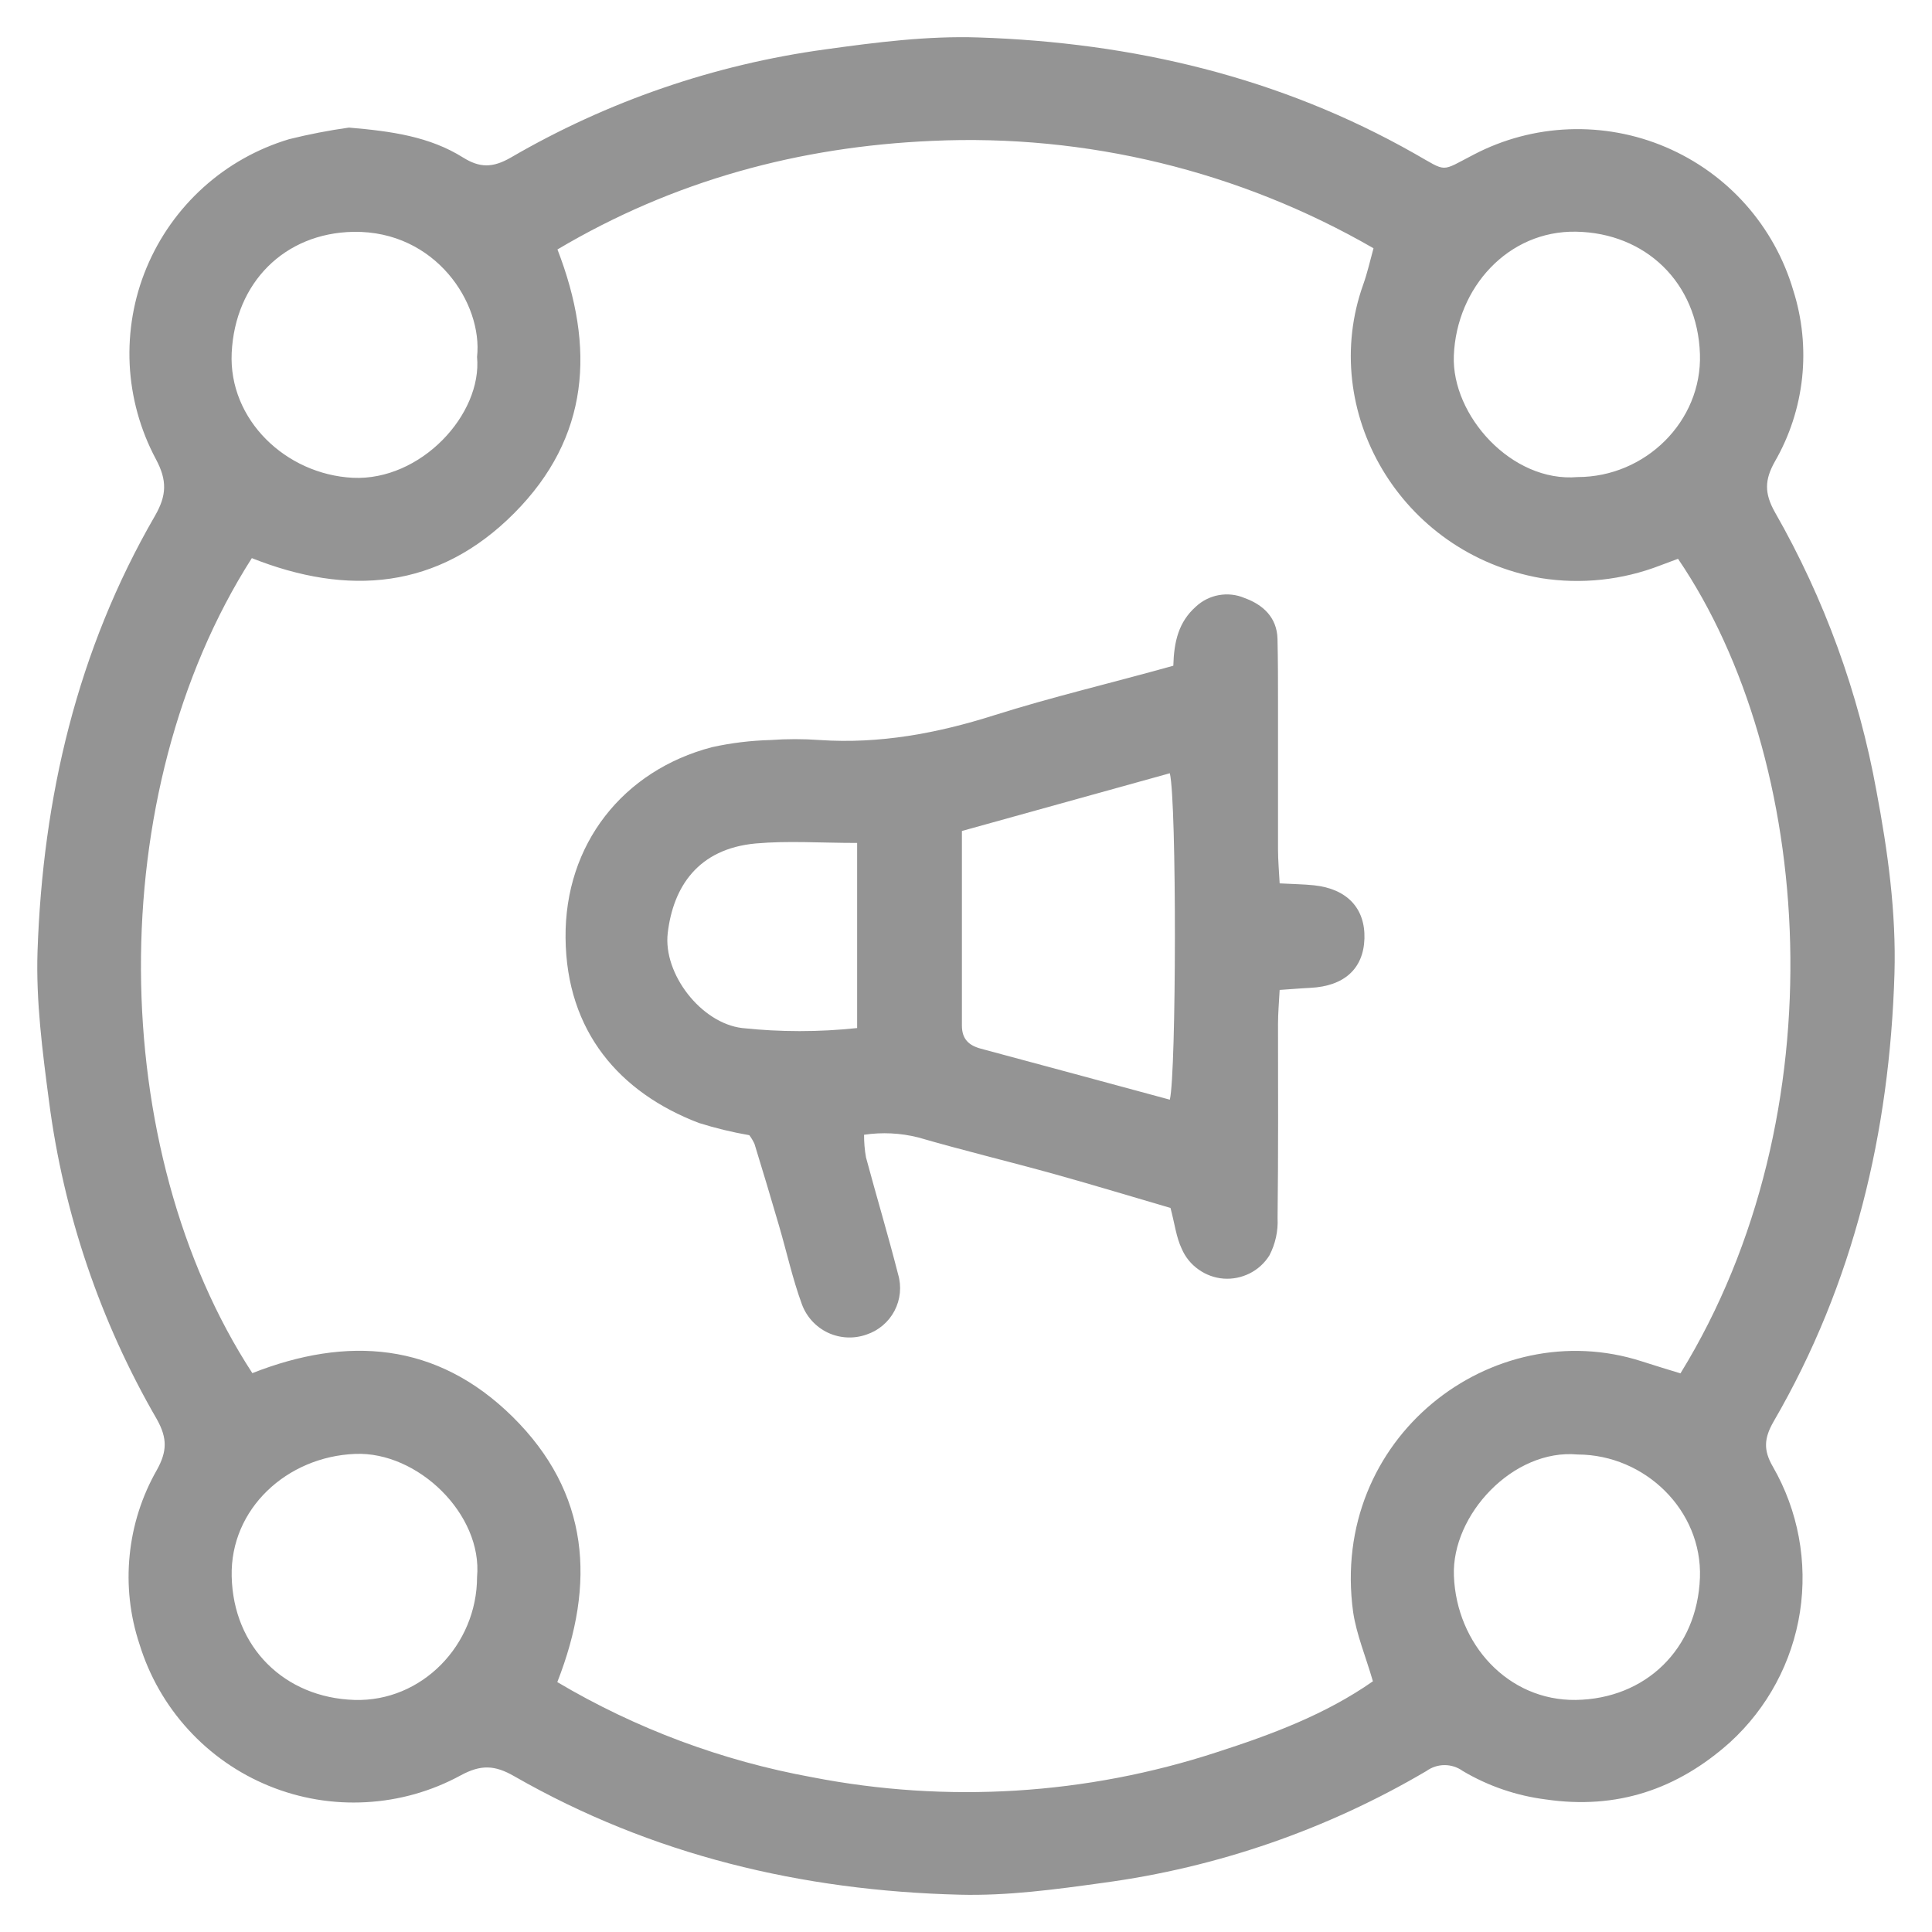
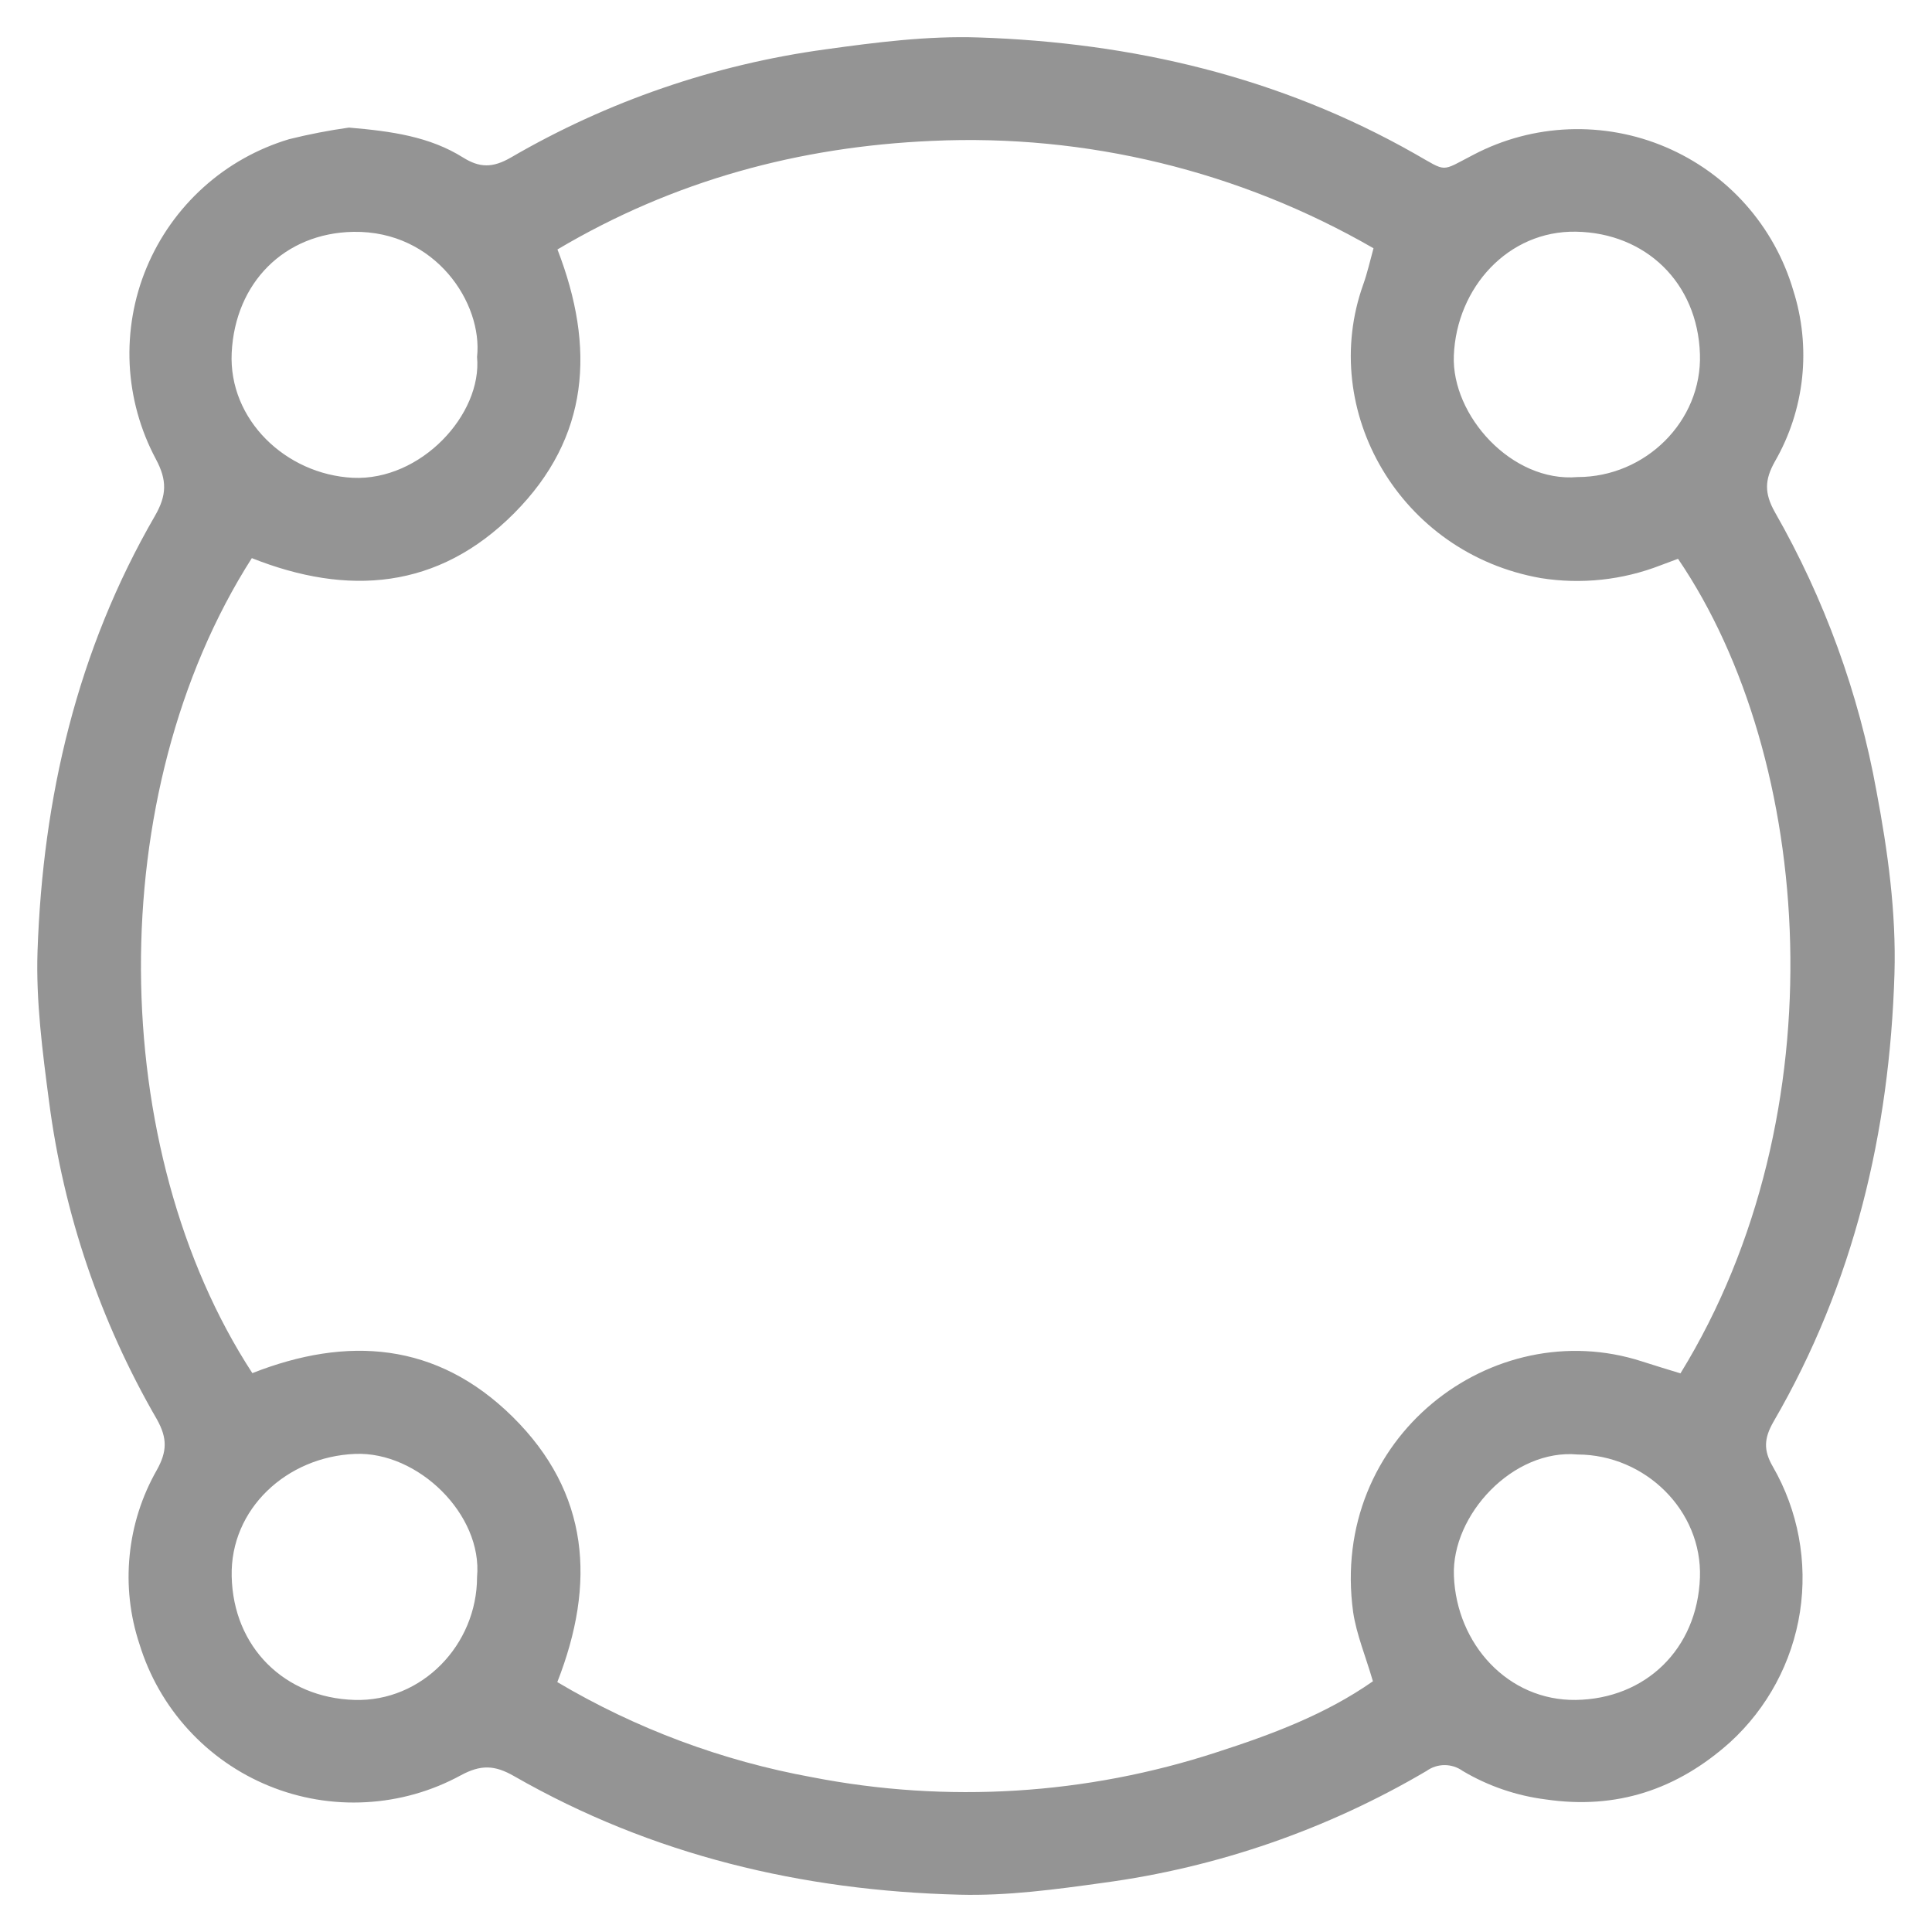
<svg xmlns="http://www.w3.org/2000/svg" width="26" height="26" viewBox="0 0 26 26" fill="none">
  <path d="M4.696 1.717C5.272 1.766 5.782 1.838 6.232 2.12C6.455 2.259 6.629 2.262 6.875 2.12C8.176 1.363 9.613 0.869 11.104 0.665C11.787 0.57 12.482 0.481 13.168 0.504C15.24 0.572 17.218 1.035 19.037 2.067C19.485 2.32 19.377 2.316 19.834 2.08C20.23 1.873 20.667 1.757 21.113 1.74C21.56 1.723 22.004 1.804 22.415 1.979C22.826 2.154 23.194 2.417 23.491 2.751C23.788 3.085 24.007 3.48 24.133 3.908C24.254 4.288 24.294 4.689 24.252 5.085C24.209 5.482 24.085 5.865 23.886 6.21C23.748 6.456 23.741 6.635 23.886 6.893C24.552 8.058 25.014 9.328 25.253 10.648C25.406 11.46 25.519 12.28 25.495 13.103C25.43 15.236 24.95 17.269 23.868 19.131C23.74 19.354 23.729 19.515 23.858 19.737C24.199 20.329 24.327 21.019 24.223 21.694C24.118 22.369 23.786 22.987 23.281 23.448C22.573 24.081 21.758 24.356 20.802 24.216C20.407 24.166 20.027 24.036 19.685 23.833C19.614 23.782 19.528 23.754 19.441 23.754C19.353 23.754 19.268 23.782 19.197 23.833C17.861 24.62 16.382 25.132 14.846 25.338C14.207 25.427 13.556 25.515 12.914 25.498C10.795 25.445 8.775 24.966 6.921 23.904C6.656 23.751 6.47 23.746 6.2 23.892C5.807 24.106 5.372 24.229 4.926 24.253C4.479 24.278 4.033 24.203 3.62 24.034C3.206 23.865 2.835 23.606 2.534 23.276C2.232 22.946 2.008 22.553 1.877 22.126C1.749 21.741 1.704 21.333 1.745 20.929C1.785 20.525 1.91 20.134 2.111 19.782C2.248 19.535 2.255 19.357 2.111 19.1C1.349 17.785 0.856 16.331 0.66 14.823C0.572 14.154 0.483 13.474 0.505 12.803C0.576 10.732 1.037 8.752 2.086 6.941C2.245 6.665 2.25 6.463 2.098 6.179C1.888 5.786 1.767 5.35 1.745 4.904C1.724 4.458 1.801 4.013 1.973 3.601C2.145 3.189 2.406 2.82 2.738 2.521C3.069 2.222 3.464 2.001 3.891 1.873C4.157 1.807 4.425 1.755 4.696 1.717ZM7.5 22.637C8.558 23.264 9.719 23.697 10.929 23.917C12.744 24.271 14.62 24.155 16.377 23.58C17.112 23.343 17.839 23.072 18.476 22.626C18.378 22.288 18.255 21.997 18.21 21.695C17.888 19.348 20.083 17.67 22.096 18.321C22.273 18.378 22.45 18.432 22.615 18.482C24.766 14.986 24.411 10.207 22.582 7.52L22.344 7.609C21.833 7.807 21.279 7.866 20.737 7.78C18.839 7.447 17.737 5.524 18.347 3.825C18.4 3.676 18.435 3.521 18.484 3.341C16.681 2.301 14.619 1.8 12.541 1.896C10.759 1.974 9.07 2.427 7.502 3.357C8.014 4.68 7.934 5.886 6.921 6.905C5.896 7.937 4.678 8.023 3.389 7.511C1.364 10.683 1.433 15.469 3.396 18.479C4.67 17.978 5.875 18.057 6.898 19.066C7.935 20.09 8.021 21.308 7.5 22.637ZM6.42 4.803C6.499 4.084 5.863 3.103 4.757 3.12C3.827 3.136 3.164 3.805 3.118 4.748C3.075 5.648 3.846 6.384 4.748 6.43C5.662 6.473 6.491 5.578 6.42 4.803ZM21.231 6.42C22.142 6.42 22.907 5.67 22.877 4.764C22.845 3.802 22.145 3.134 21.209 3.118C20.298 3.102 19.602 3.868 19.565 4.786C19.533 5.589 20.343 6.497 21.231 6.42ZM6.42 21.223C6.497 20.38 5.623 19.531 4.779 19.566C3.861 19.603 3.096 20.305 3.118 21.215C3.139 22.165 3.826 22.848 4.771 22.877C5.677 22.904 6.419 22.137 6.42 21.223ZM21.232 19.574C20.364 19.494 19.534 20.385 19.566 21.207C19.601 22.126 20.295 22.889 21.207 22.877C22.143 22.863 22.841 22.195 22.877 21.232C22.91 20.329 22.141 19.577 21.232 19.574Z" fill="#949494" />
-   <path d="M15.79 8.959C15.799 8.632 15.862 8.371 16.091 8.166C16.177 8.085 16.285 8.03 16.402 8.009C16.519 7.988 16.64 8.001 16.749 8.048C16.993 8.136 17.185 8.306 17.192 8.598C17.199 8.891 17.199 9.188 17.199 9.484C17.199 10.133 17.199 10.783 17.199 11.432C17.199 11.575 17.212 11.718 17.221 11.888C17.398 11.898 17.542 11.899 17.684 11.914C18.127 11.961 18.374 12.223 18.362 12.631C18.349 13.039 18.088 13.271 17.635 13.294C17.506 13.3 17.378 13.312 17.221 13.322C17.212 13.492 17.199 13.636 17.199 13.779C17.199 14.65 17.204 15.521 17.193 16.392C17.202 16.566 17.164 16.739 17.084 16.893C17.02 16.997 16.928 17.081 16.819 17.136C16.71 17.191 16.588 17.216 16.467 17.207C16.345 17.198 16.228 17.155 16.129 17.084C16.029 17.014 15.951 16.917 15.903 16.805C15.829 16.65 15.809 16.47 15.752 16.256C15.254 16.111 14.723 15.949 14.188 15.8C13.579 15.631 12.963 15.483 12.357 15.307C12.118 15.247 11.871 15.235 11.628 15.271C11.628 15.373 11.636 15.475 11.654 15.575C11.795 16.1 11.952 16.622 12.086 17.148C12.135 17.313 12.117 17.489 12.038 17.64C11.958 17.792 11.823 17.906 11.661 17.96C11.491 18.02 11.305 18.011 11.142 17.935C10.979 17.858 10.853 17.72 10.791 17.551C10.665 17.207 10.586 16.843 10.483 16.493C10.376 16.127 10.267 15.761 10.154 15.395C10.135 15.353 10.111 15.313 10.084 15.277C9.854 15.237 9.626 15.182 9.404 15.112C8.341 14.705 7.623 13.885 7.611 12.623C7.598 11.361 8.385 10.368 9.582 10.055C9.841 9.998 10.104 9.966 10.369 9.959C10.589 9.943 10.811 9.943 11.032 9.959C11.837 10.013 12.608 9.87 13.375 9.627C14.158 9.379 14.958 9.192 15.79 8.959ZM12.945 11.183C12.945 12.093 12.945 12.947 12.945 13.802C12.945 13.979 13.034 14.067 13.194 14.111C14.044 14.338 14.893 14.57 15.743 14.799C15.831 14.438 15.837 10.795 15.743 10.406L12.945 11.183ZM11.535 11.344C11.047 11.344 10.605 11.312 10.17 11.351C9.391 11.423 9.059 11.938 8.986 12.557C8.922 13.105 9.435 13.769 9.988 13.835C10.502 13.89 11.021 13.89 11.535 13.835V11.344Z" fill="#949494" />
</svg>